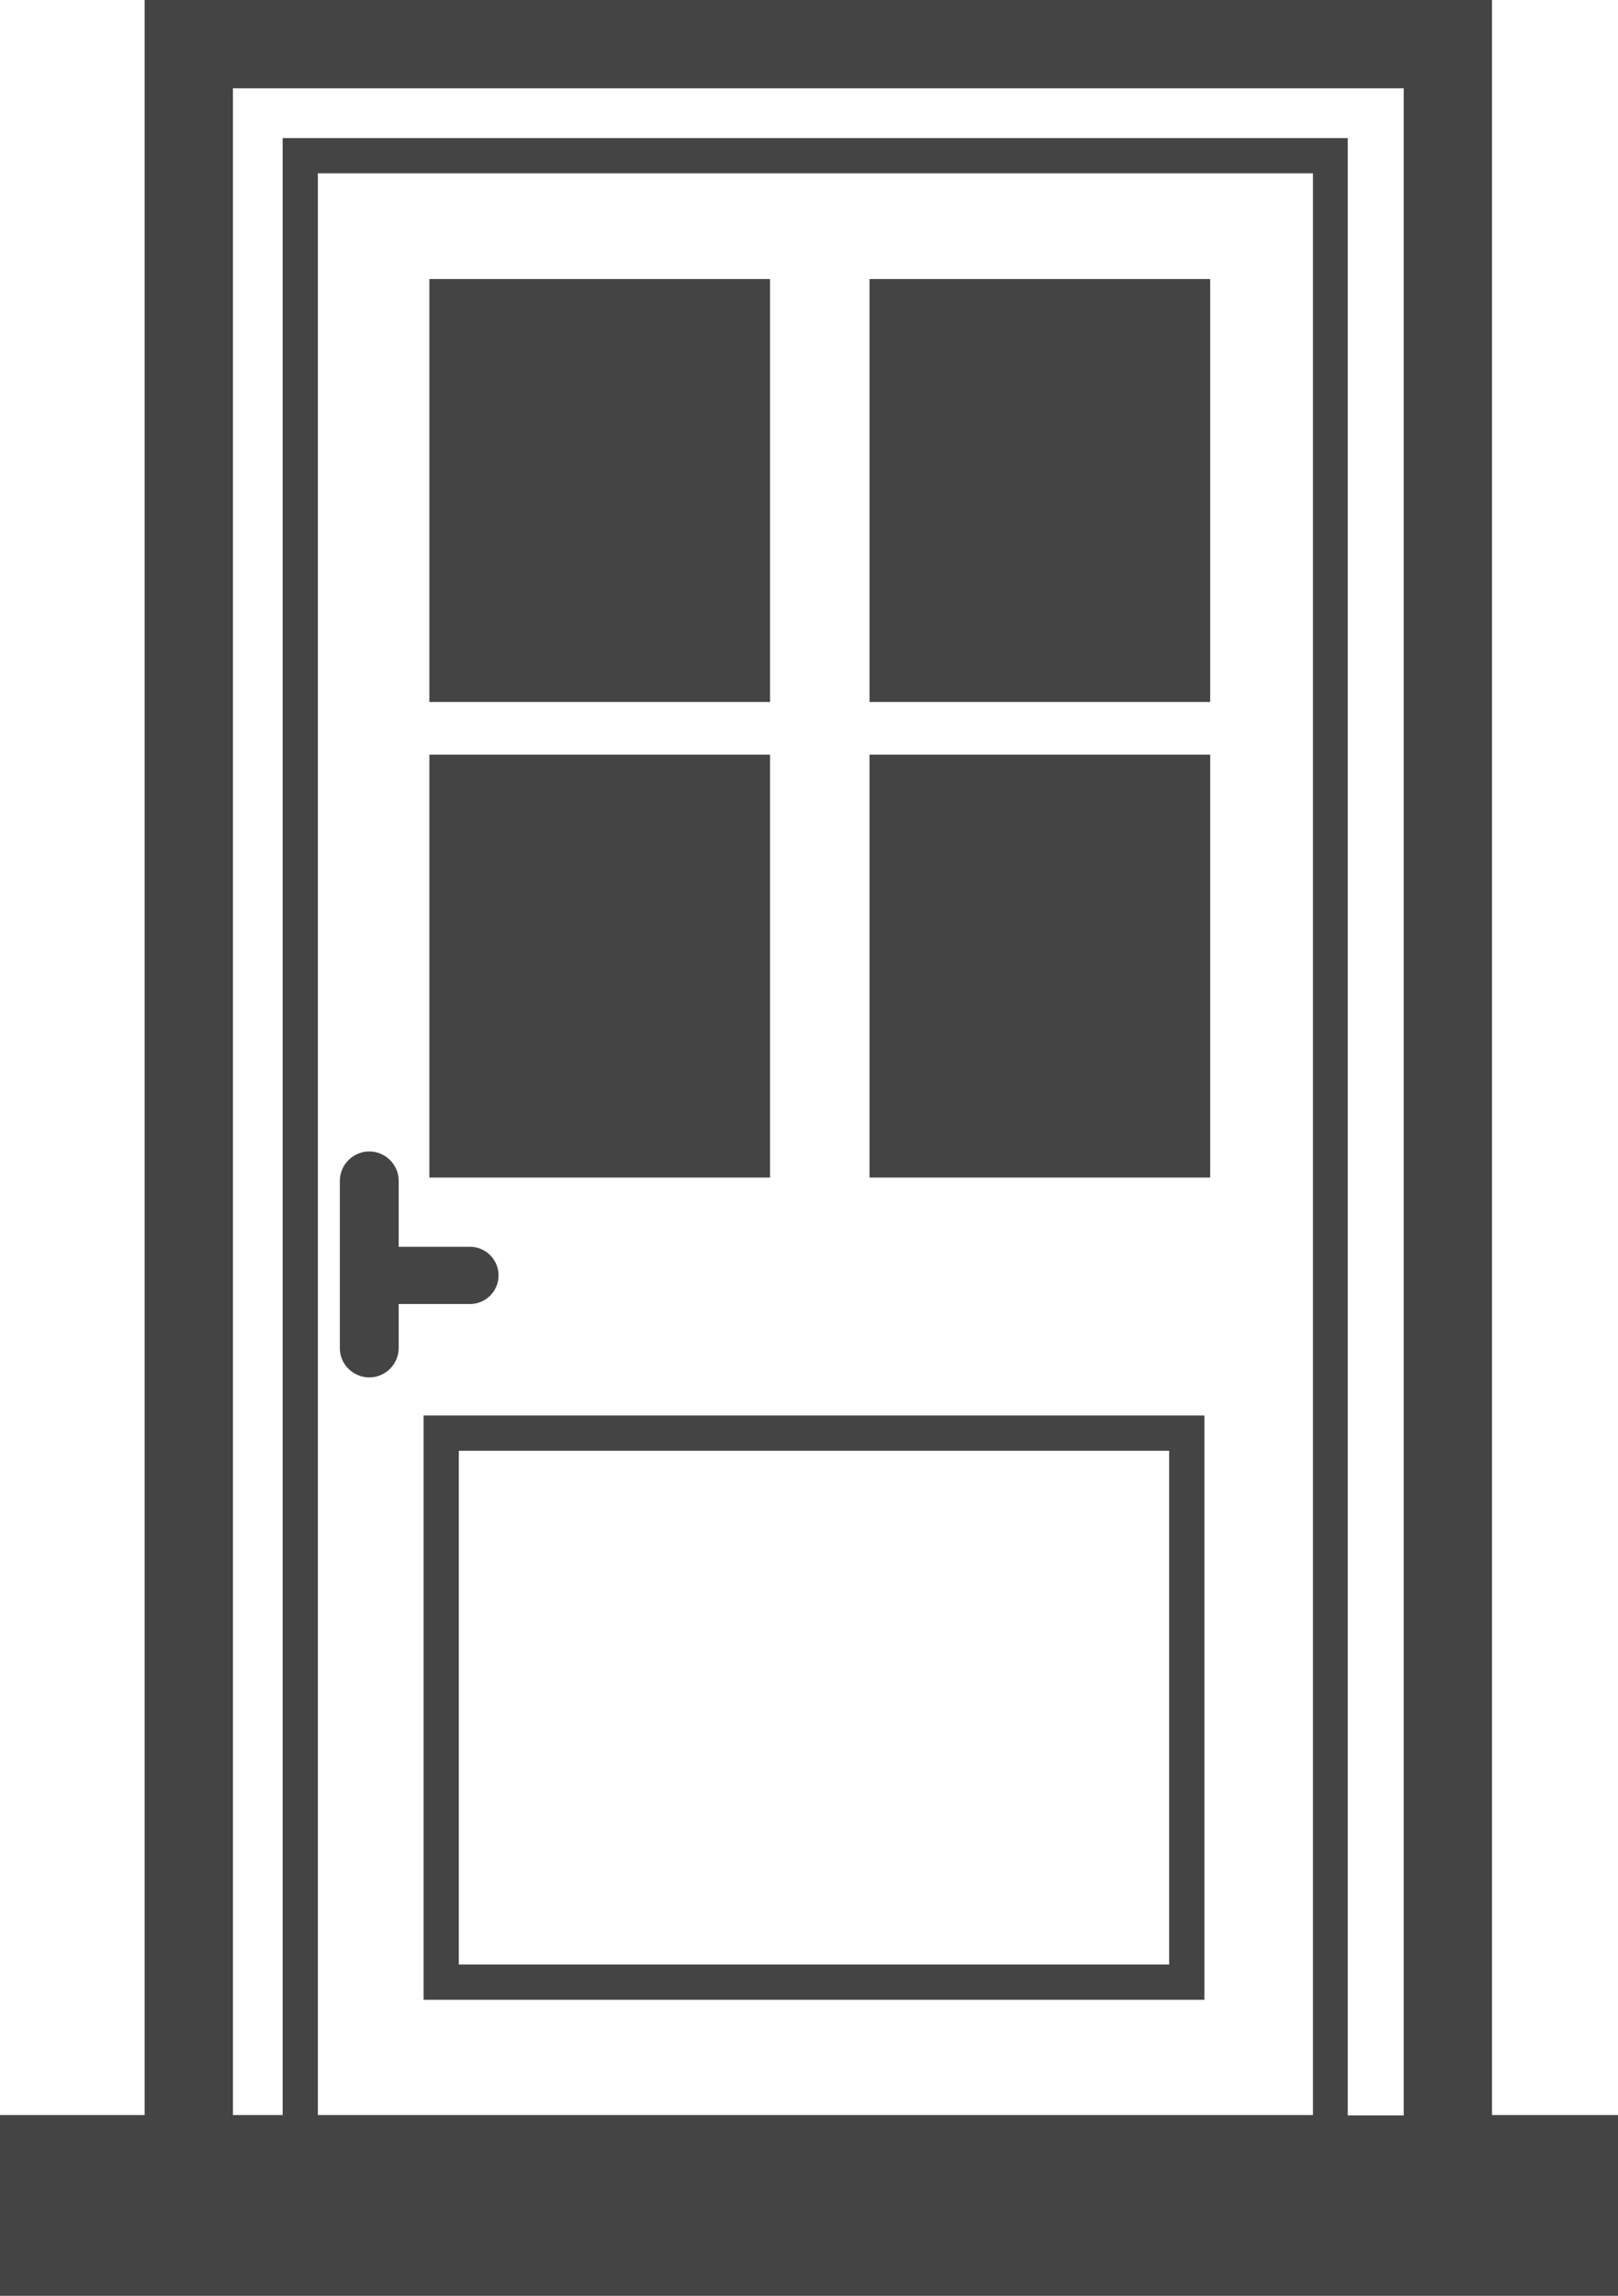
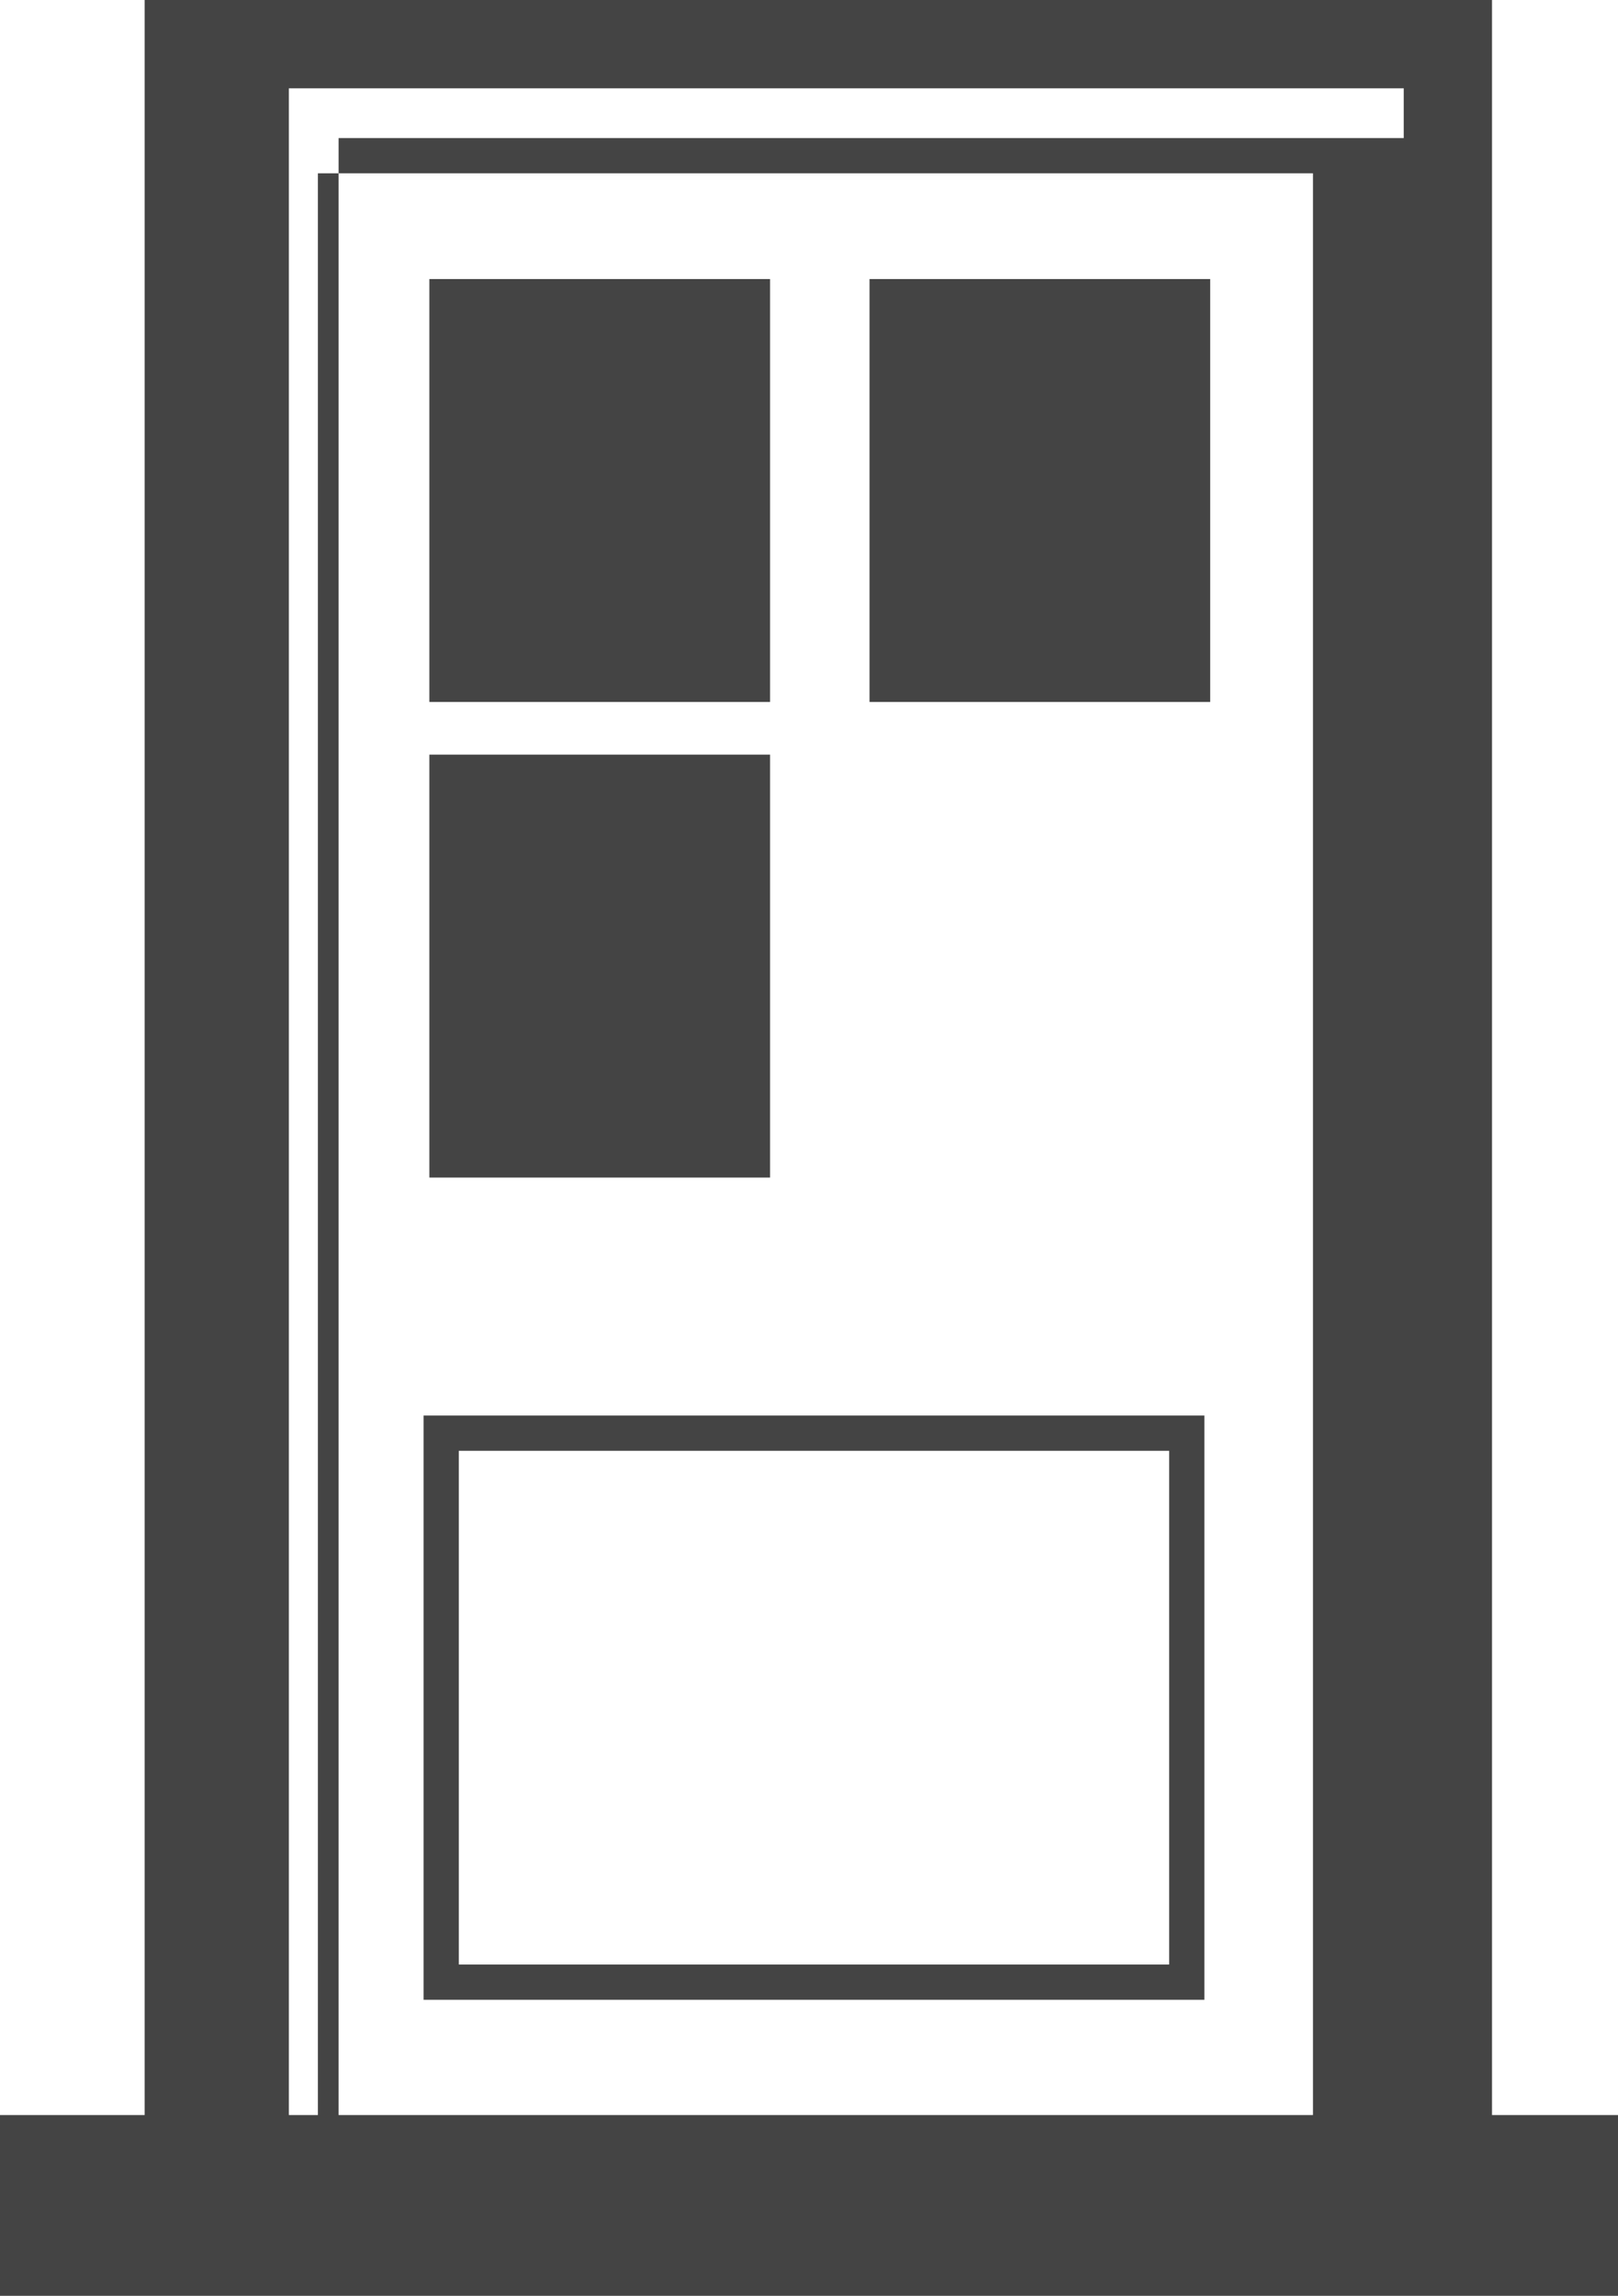
<svg xmlns="http://www.w3.org/2000/svg" version="1.1" id="Calque_1" x="0px" y="0px" viewBox="0 0 390.4 553.7" style="enable-background:new 0 0 390.4 553.7;" xml:space="preserve">
  <style type="text/css">
	.st0{fill:#444444;}
</style>
  <g>
    <rect x="103.6" y="67.3" class="st0" width="82.2" height="102" />
    <path class="st0" d="M102.2,482.3h188.4V341.4H102.2V482.3z M110.7,349.9h171.4v123.9H110.7V349.9z" />
-     <path class="st0" d="M89.1,332.2c3.9,0,7.1-3.2,7.1-7.1v-10.6h17.2c3.8,0,6.9-3.1,6.9-6.9s-3.1-6.9-6.9-6.9H96.2v-15.9   c0-3.9-3.2-7.1-7.1-7.1s-7.1,3.2-7.1,7.1v40.4C82,329,85.2,332.2,89.1,332.2z" />
    <rect x="209.8" y="67.3" class="st0" width="82.2" height="102" />
    <rect x="103.6" y="182" class="st0" width="82.2" height="102" />
-     <rect x="209.8" y="182" class="st0" width="82.2" height="102" />
-     <path class="st0" d="M360,510.1V0H34.9v510.1H0v43.6h390.4v-43.6H360z M56.1,21.3h282.6v488.9h-13.5V33.3h-257v476.8h-12V21.3H56.1   z M316.8,510.1H76.7V41.8h240.1V510.1z" />
+     <path class="st0" d="M360,510.1V0H34.9v510.1H0v43.6h390.4v-43.6H360z M56.1,21.3h282.6v488.9V33.3h-257v476.8h-12V21.3H56.1   z M316.8,510.1H76.7V41.8h240.1V510.1z" />
  </g>
</svg>